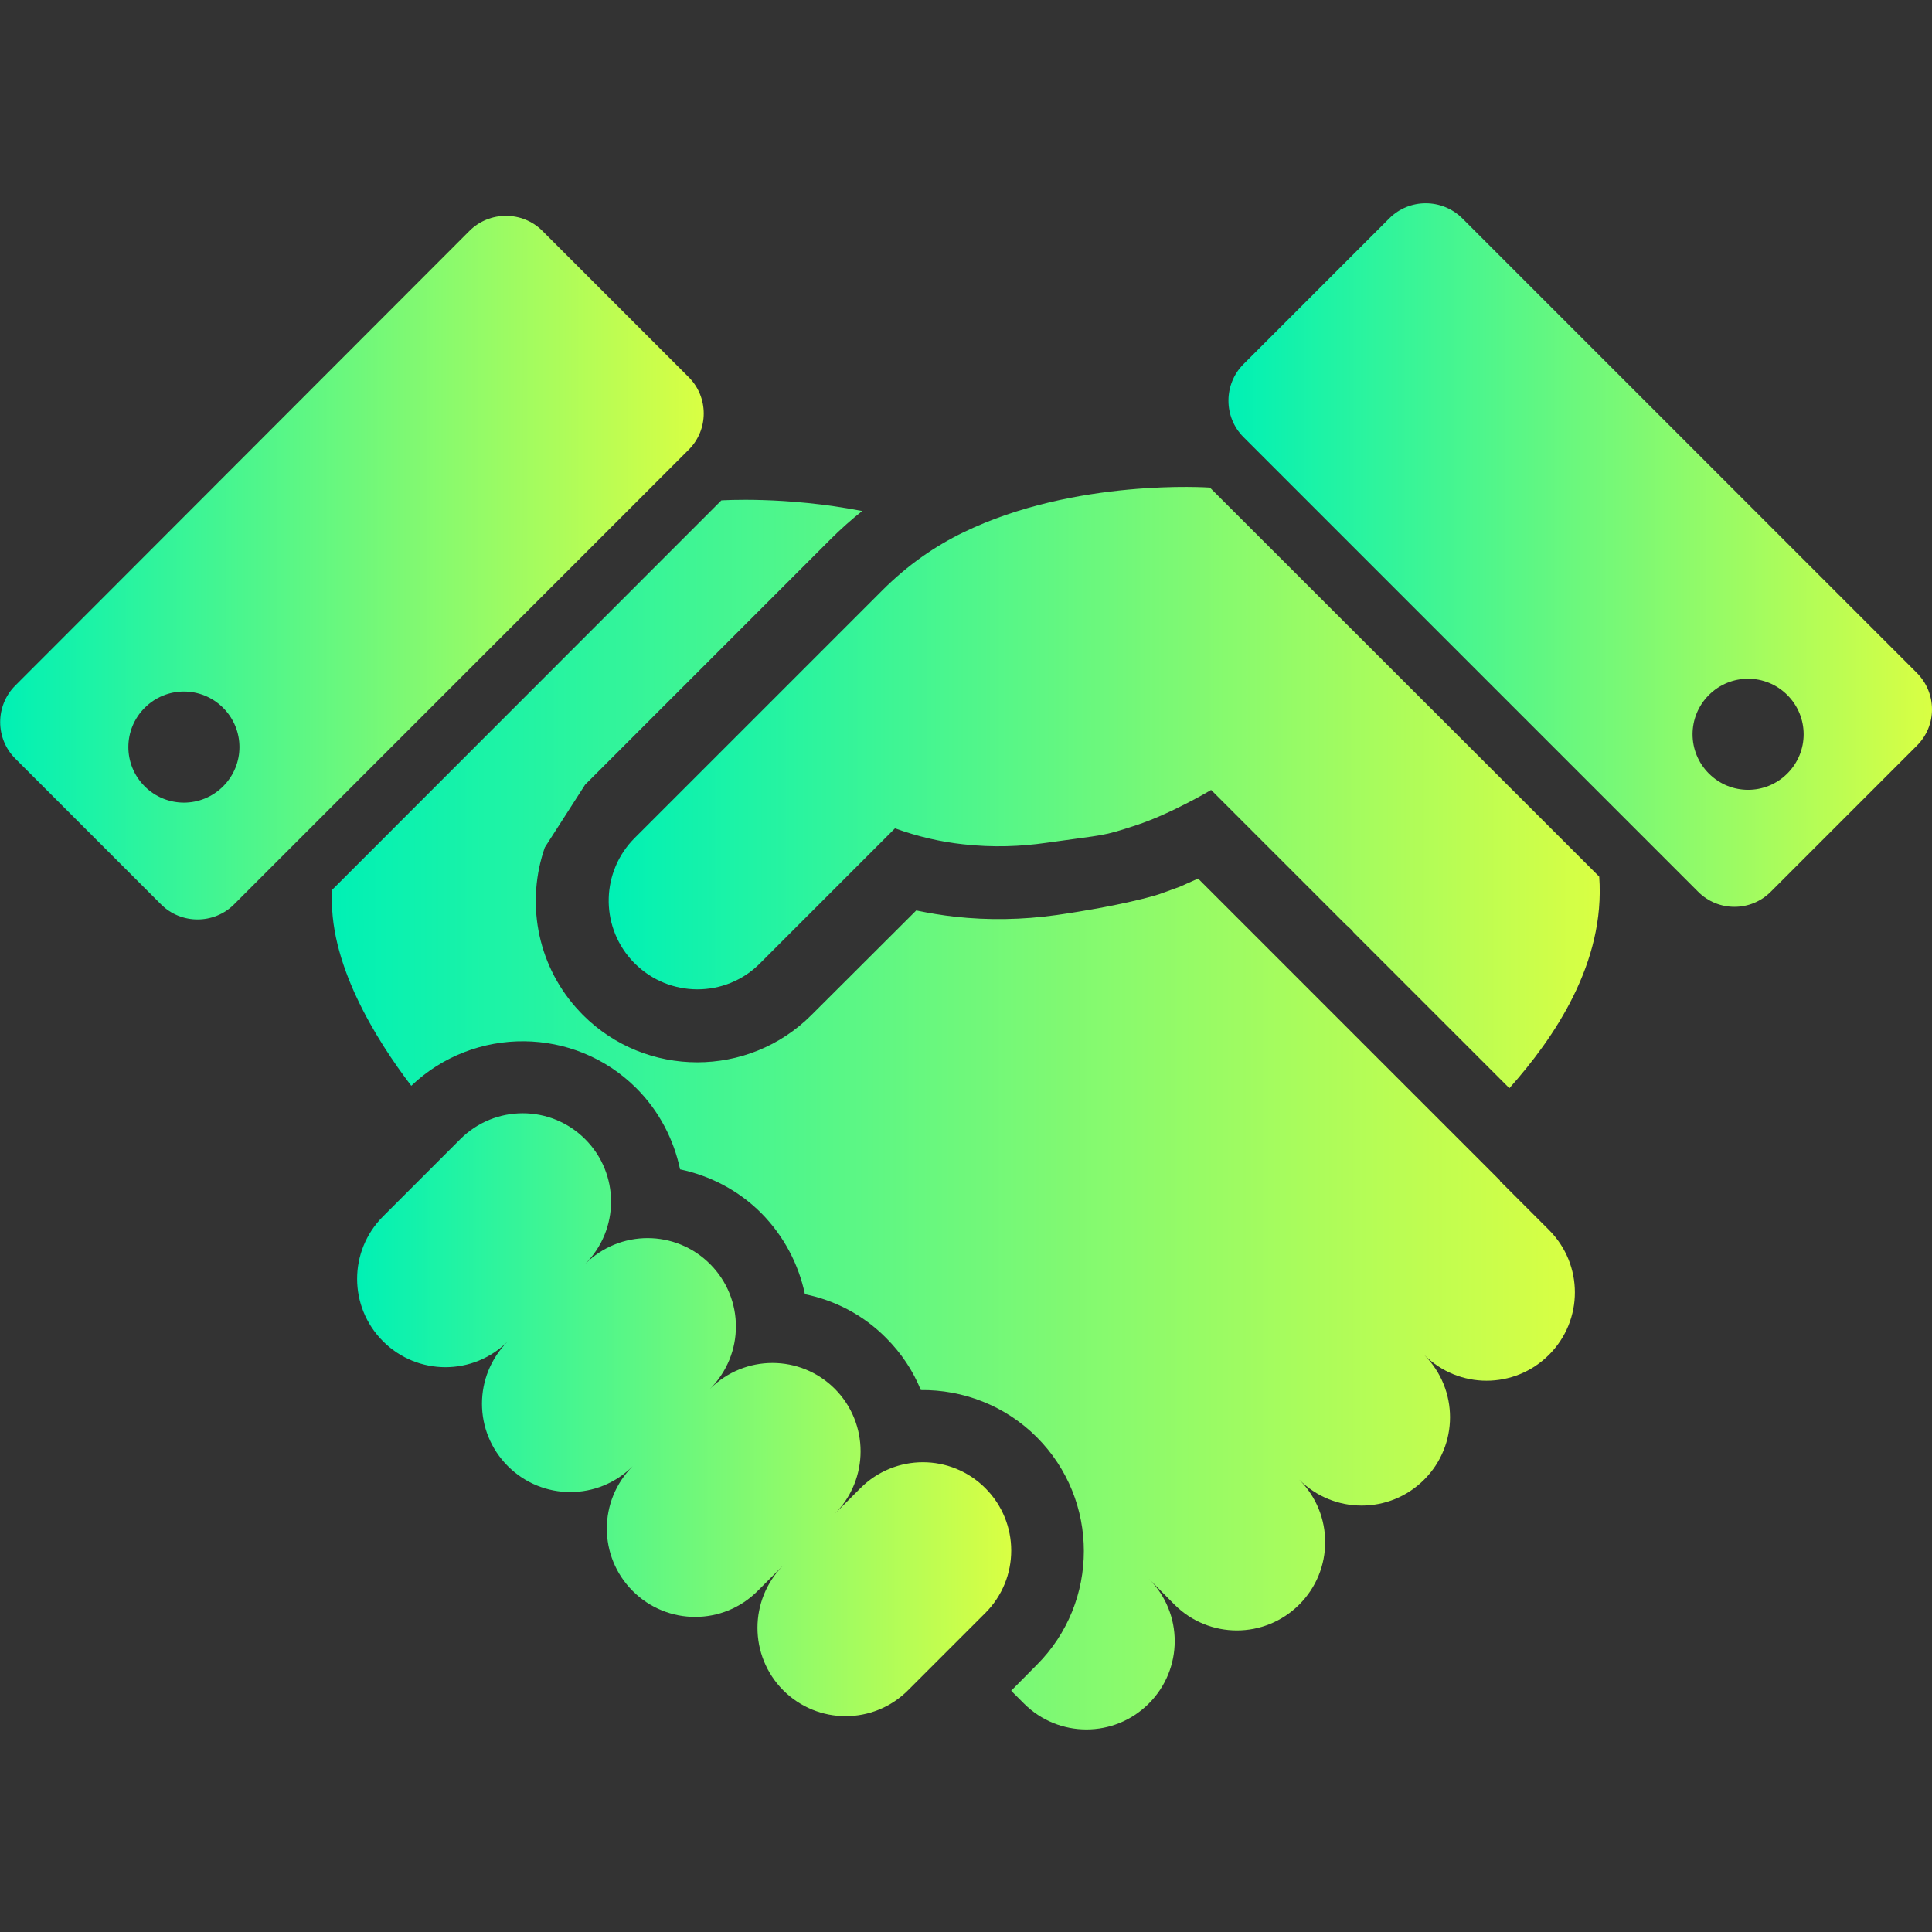
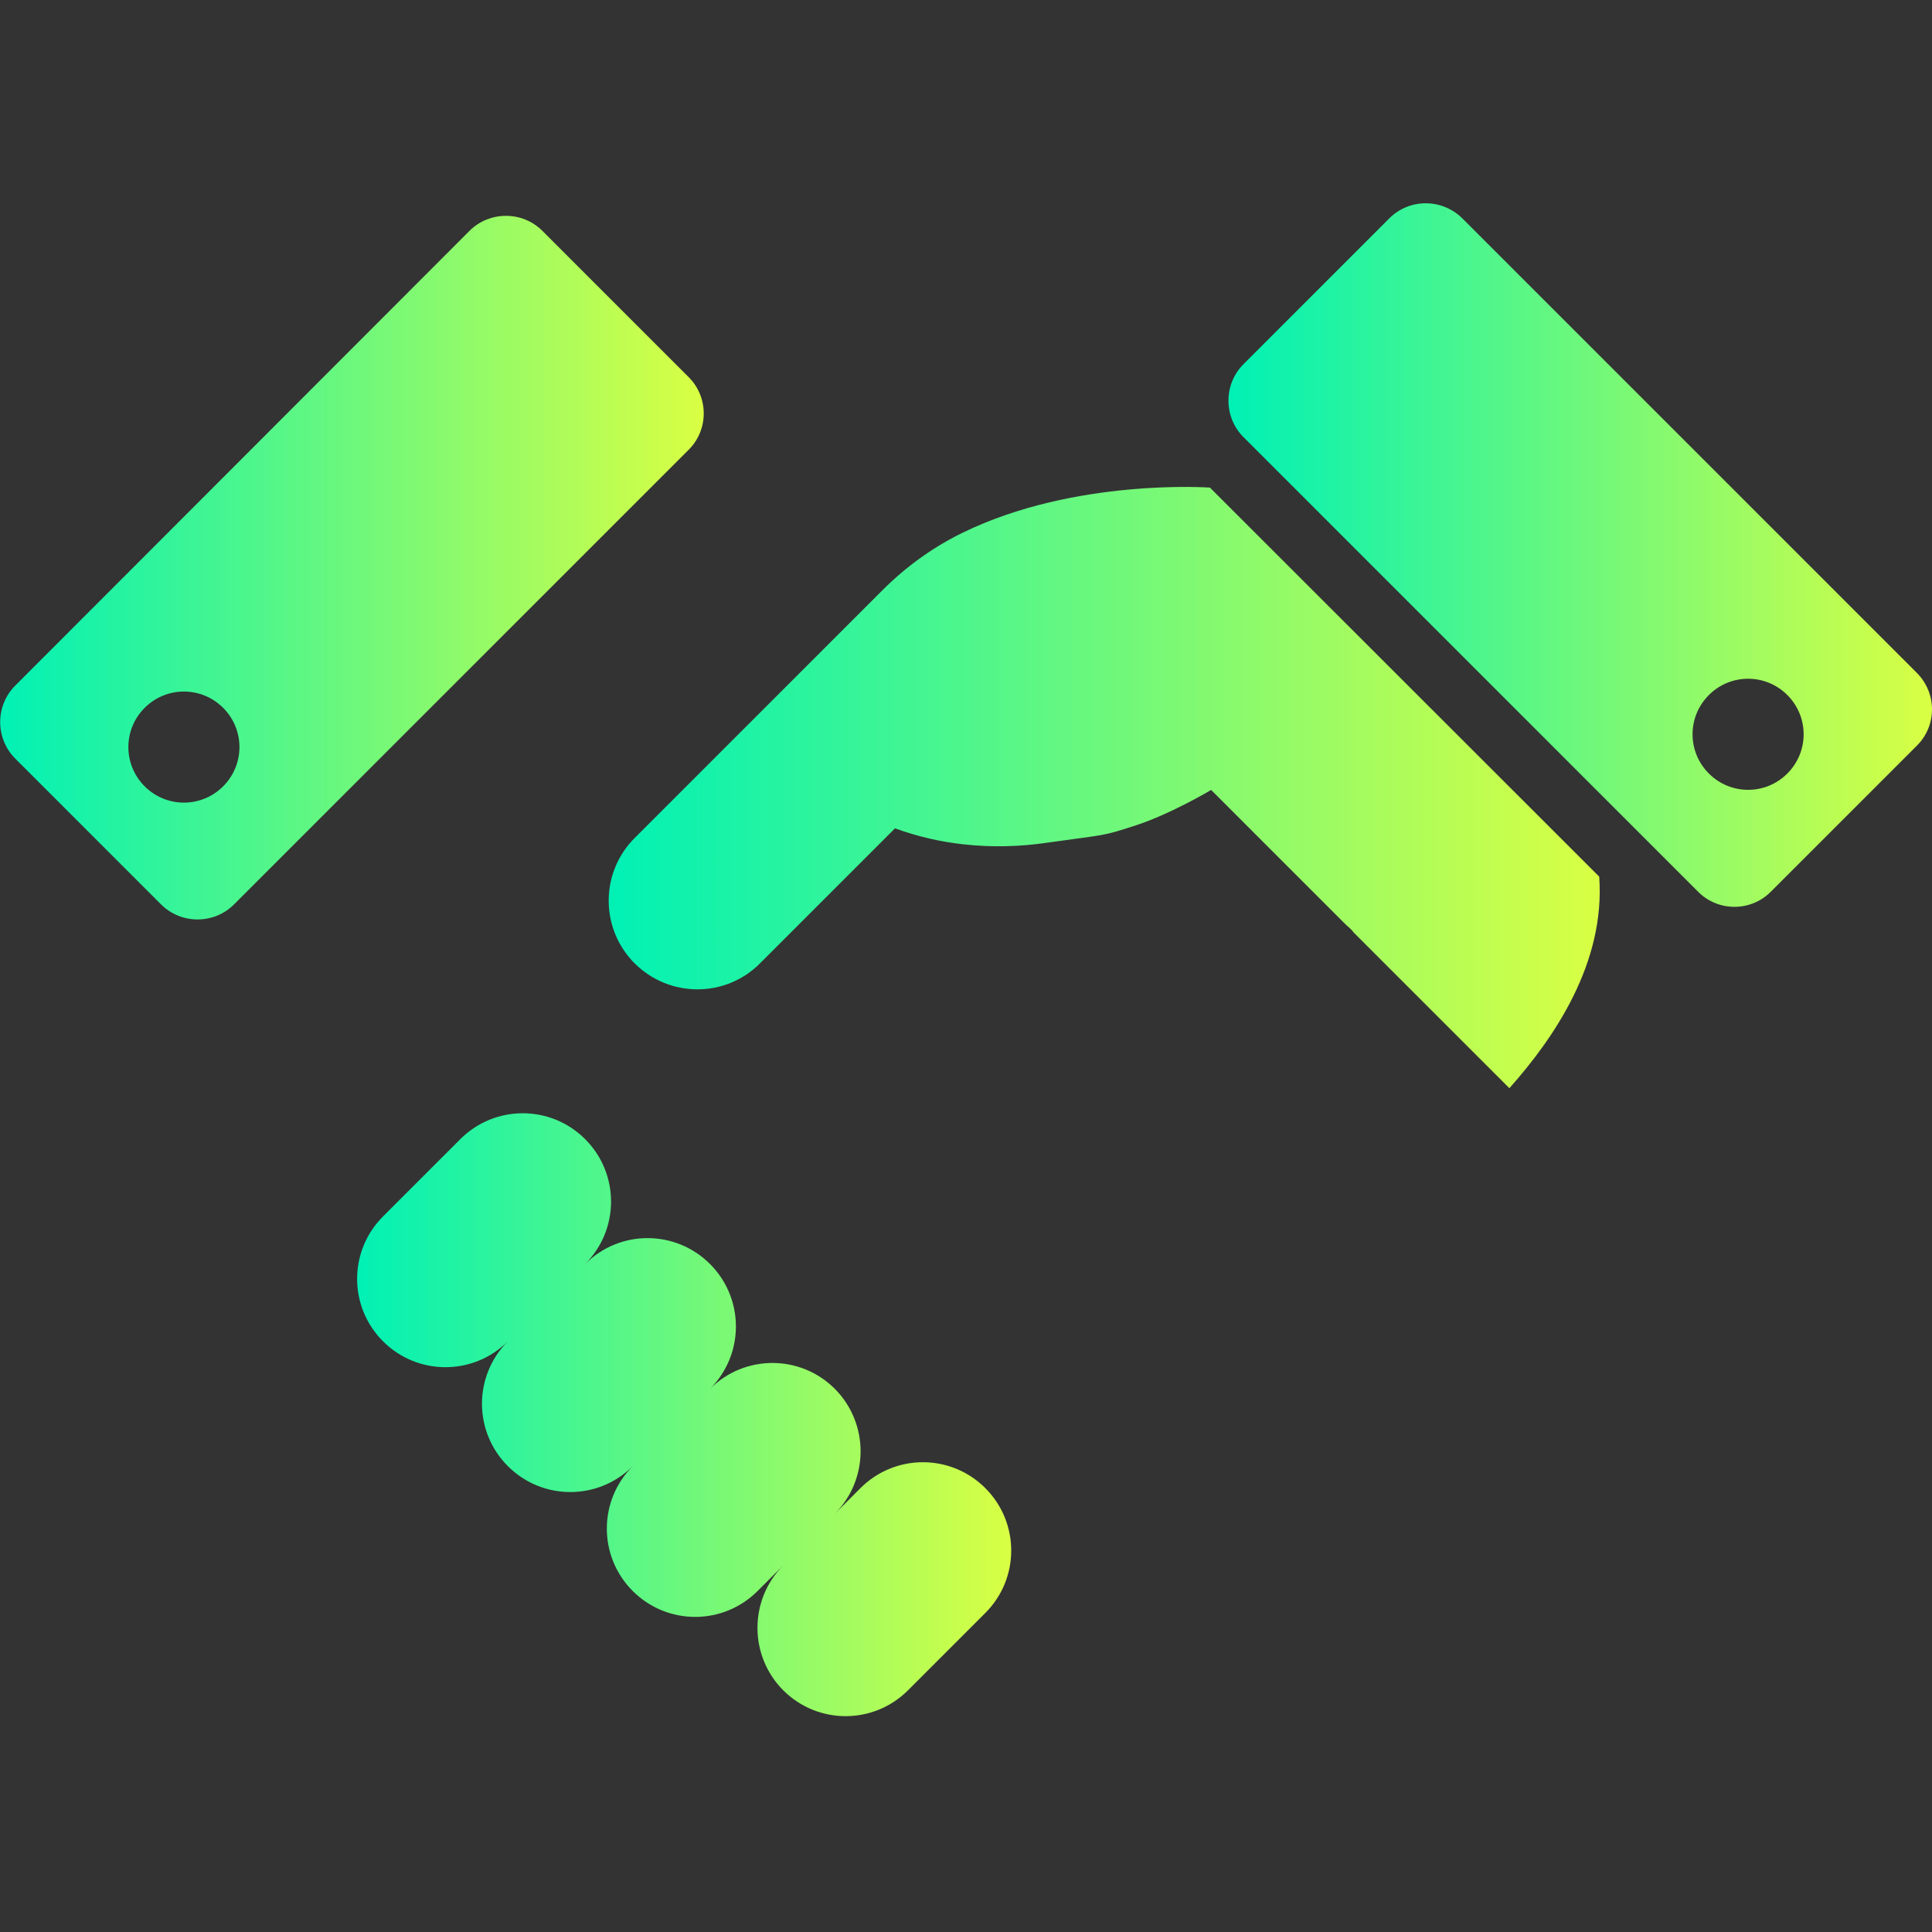
<svg xmlns="http://www.w3.org/2000/svg" xmlns:xlink="http://www.w3.org/1999/xlink" version="1.1" viewBox="0 0 800 800">
  <rect x="0" y="0" width="800" height="800" fill="#333333" stroke="none" />
  <defs>
    <style>
      .cls-1 {
        fill: url(#New_Gradient_Swatch);
      }

      .cls-2 {
        fill: url(#New_Gradient_Swatch-5);
      }

      .cls-3 {
        fill: url(#New_Gradient_Swatch-4);
      }

      .cls-4 {
        fill: url(#New_Gradient_Swatch-3);
      }

      .cls-5 {
        fill: url(#New_Gradient_Swatch-2);
      }
    </style>
    <linearGradient id="New_Gradient_Swatch" data-name="New Gradient Swatch" x1="252.1" y1="326" x2="662.6" y2="326" gradientUnits="userSpaceOnUse">
      <stop offset="0" stop-color="#00f1b5" />
      <stop offset="1" stop-color="#d9ff43" />
    </linearGradient>
    <linearGradient id="New_Gradient_Swatch-2" data-name="New Gradient Swatch" x1="147.8" y1="585.8" x2="418.7" y2="585.8" xlink:href="#New_Gradient_Swatch" />
    <linearGradient id="New_Gradient_Swatch-3" data-name="New Gradient Swatch" x1="508.7" y1="229.7" x2="800" y2="229.7" xlink:href="#New_Gradient_Swatch" />
    <linearGradient id="New_Gradient_Swatch-4" data-name="New Gradient Swatch" x1="0" y1="235.1" x2="291.3" y2="235.1" xlink:href="#New_Gradient_Swatch" />
    <linearGradient id="New_Gradient_Swatch-5" data-name="New Gradient Swatch" x1="137.5" y1="461.4" x2="652.1" y2="461.4" xlink:href="#New_Gradient_Swatch" />
  </defs>
  <g>
    <g id="_x32_">
      <g>
        <path class="cls-1" d="M399,220.4c-11.6,5.6-23,13.4-33.6,24-53.3,53.3-101.7,101.7-101.7,101.7h0c-.3.3-.6.6-.9.9-13.8,13.8-14.3,35.8-1.6,50.2.5.6,1,1.1,1.6,1.7,14.3,14.3,37.6,14.4,51.9,0l55.9-55.9c9.6,3.5,19.1,5.6,28.2,6.6,12.4,1.4,24,.9,34.4-.6,25.3-3.6,22.6-2.5,37.3-7.3,14.6-4.8,31-14.6,31-14.6l9.9,9.9c1.1,1.1,26.4,26.4,39.4,39.4,2.3,2.3,4.2,4.2,5.5,5.5,1.5,1.6,3.2,2.7,4.2,4.2l64.5,64.5c18.6-20.9,39.8-51.9,37.2-87.6l-161.2-161.1s-55.8-4-102.2,18.6Z" />
        <path class="cls-5" d="M408,616.2c-14.3-14.3-37.4-14.3-51.7,0l-10.6,10.6c14.2-14.3,14.2-37.4,0-51.7-14.3-14.3-37.4-14.3-51.7,0,14.3-14.3,14.3-37.4,0-51.7-14.3-14.3-37.4-14.3-51.7,0,14.3-14.3,14.3-37.4,0-51.7-14.3-14.3-37.4-14.3-51.7,0l-32,32c-14.3,14.3-14.3,37.4,0,51.7,14.3,14.3,37.4,14.3,51.7,0-14.3,14.3-14.3,37.4,0,51.7,14.3,14.3,37.4,14.3,51.7,0-14.3,14.3-14.3,37.4,0,51.7,14.3,14.3,37.4,14.3,51.7,0l10.6-10.6c-14.2,14.3-14.2,37.4,0,51.7,14.3,14.3,37.4,14.3,51.7,0l32-32c14.3-14.3,14.3-37.4,0-51.7Z" />
        <path class="cls-4" d="M793.7,278.6l-188.2-188.2c-8.4-8.3-21.9-8.3-30.2,0l-60.4,60.4c-8.3,8.3-8.3,21.9,0,30.2l188.2,188.2c8.3,8.4,21.9,8.4,30.2,0l60.4-60.4c8.4-8.3,8.4-21.8,0-30.2ZM740.1,320.3c-9,9-23.5,9-32.5,0-9-9-9-23.5,0-32.5,9-9,23.5-9,32.5,0,9,9,9,23.5,0,32.5Z" />
        <path class="cls-3" d="M285,156l-60.4-60.4c-8.3-8.3-21.9-8.3-30.2,0L6.3,283.9c-8.3,8.3-8.3,21.9,0,30.2l60.4,60.4c8.3,8.3,21.9,8.3,30.2,0l188.2-188.2c8.4-8.3,8.4-21.9,0-30.2ZM92.4,325.6c-9,9-23.5,9-32.5,0-9-9-9-23.5,0-32.5,9-9,23.5-9,32.5,0,9,9,9,23.5,0,32.5Z" />
-         <path class="cls-2" d="M621.1,488.8l-11.7-11.7-113.3-113.3-7.6,3.4-8.3,3-.6.2c-1.5.5-15.1,4.6-42.1,8.5-14.2,2-28.4,2.2-42,.7-5.4-.6-10.8-1.5-16.1-2.6l-43.4,43.3c-26.1,26.1-68.5,26.1-94.6,0-.9-.9-1.8-1.9-2.6-2.8l-.3-.3c-16.5-18.7-20.6-44.2-12.9-66.3l16.7-26h0s101.7-101.7,101.7-101.7c4.1-4.1,8.5-8,13-11.6-31.7-6.2-58.3-4.4-58.3-4.4l-161.1,161.2c-2.2,29.7,18.2,62.2,32.7,81.2,26.1-24.9,67.6-24.6,93.2,1,9.5,9.5,15.5,21.3,18.1,33.6,12.3,2.6,24.1,8.6,33.6,18.1,9.5,9.6,15.5,21.3,18.1,33.6,12.3,2.5,24.1,8.5,33.6,18.1,6.4,6.4,11.2,13.7,14.4,21.6,17.3-.2,34.8,6.3,48,19.5,26,26,26,68.3,0,94.3l-10.6,10.7,5.3,5.3c14.3,14.3,37.4,14.3,51.7,0,14.3-14.3,14.3-37.4,0-51.7l10.6,10.7c14.3,14.3,37.4,14.3,51.7,0,14.3-14.3,14.3-37.4,0-51.7,14.3,14.3,37.4,14.3,51.7,0,14.3-14.3,14.3-37.4,0-51.7,14.3,14.3,37.4,14.3,51.7,0,14.3-14.3,14.3-37.4,0-51.7l-20.3-20.3Z" />
      </g>
    </g>
  </g>
</svg>